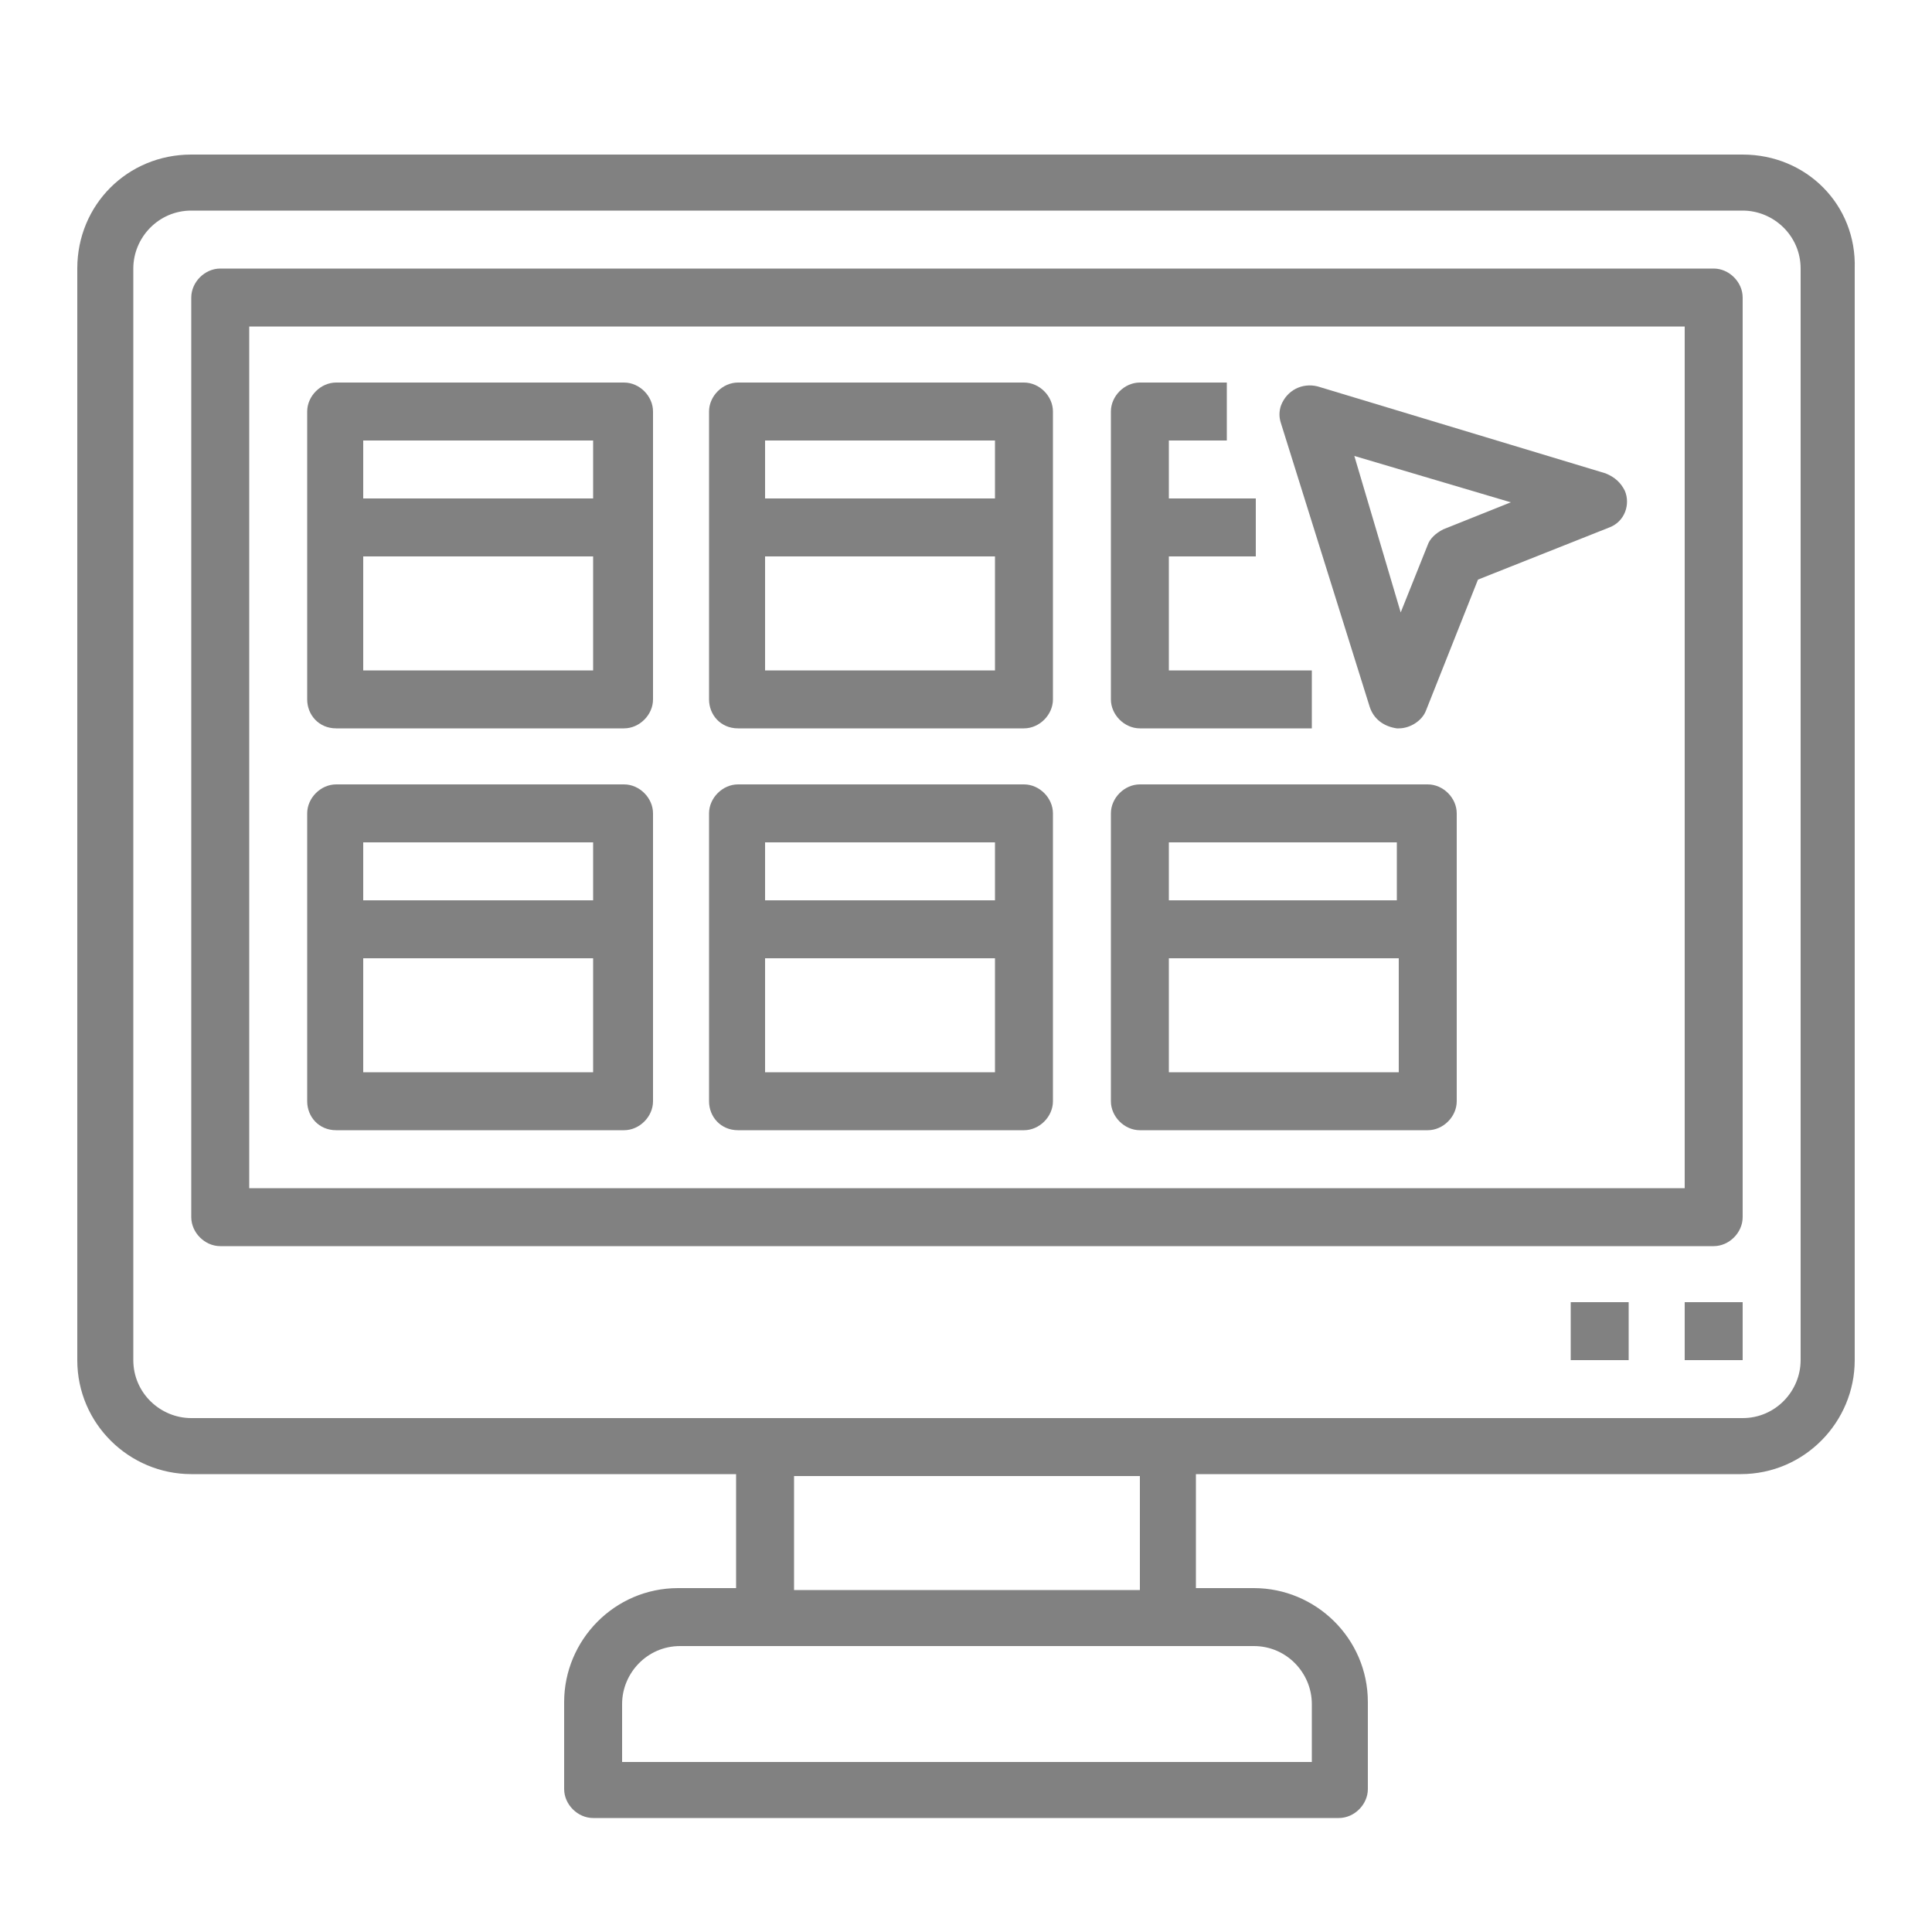
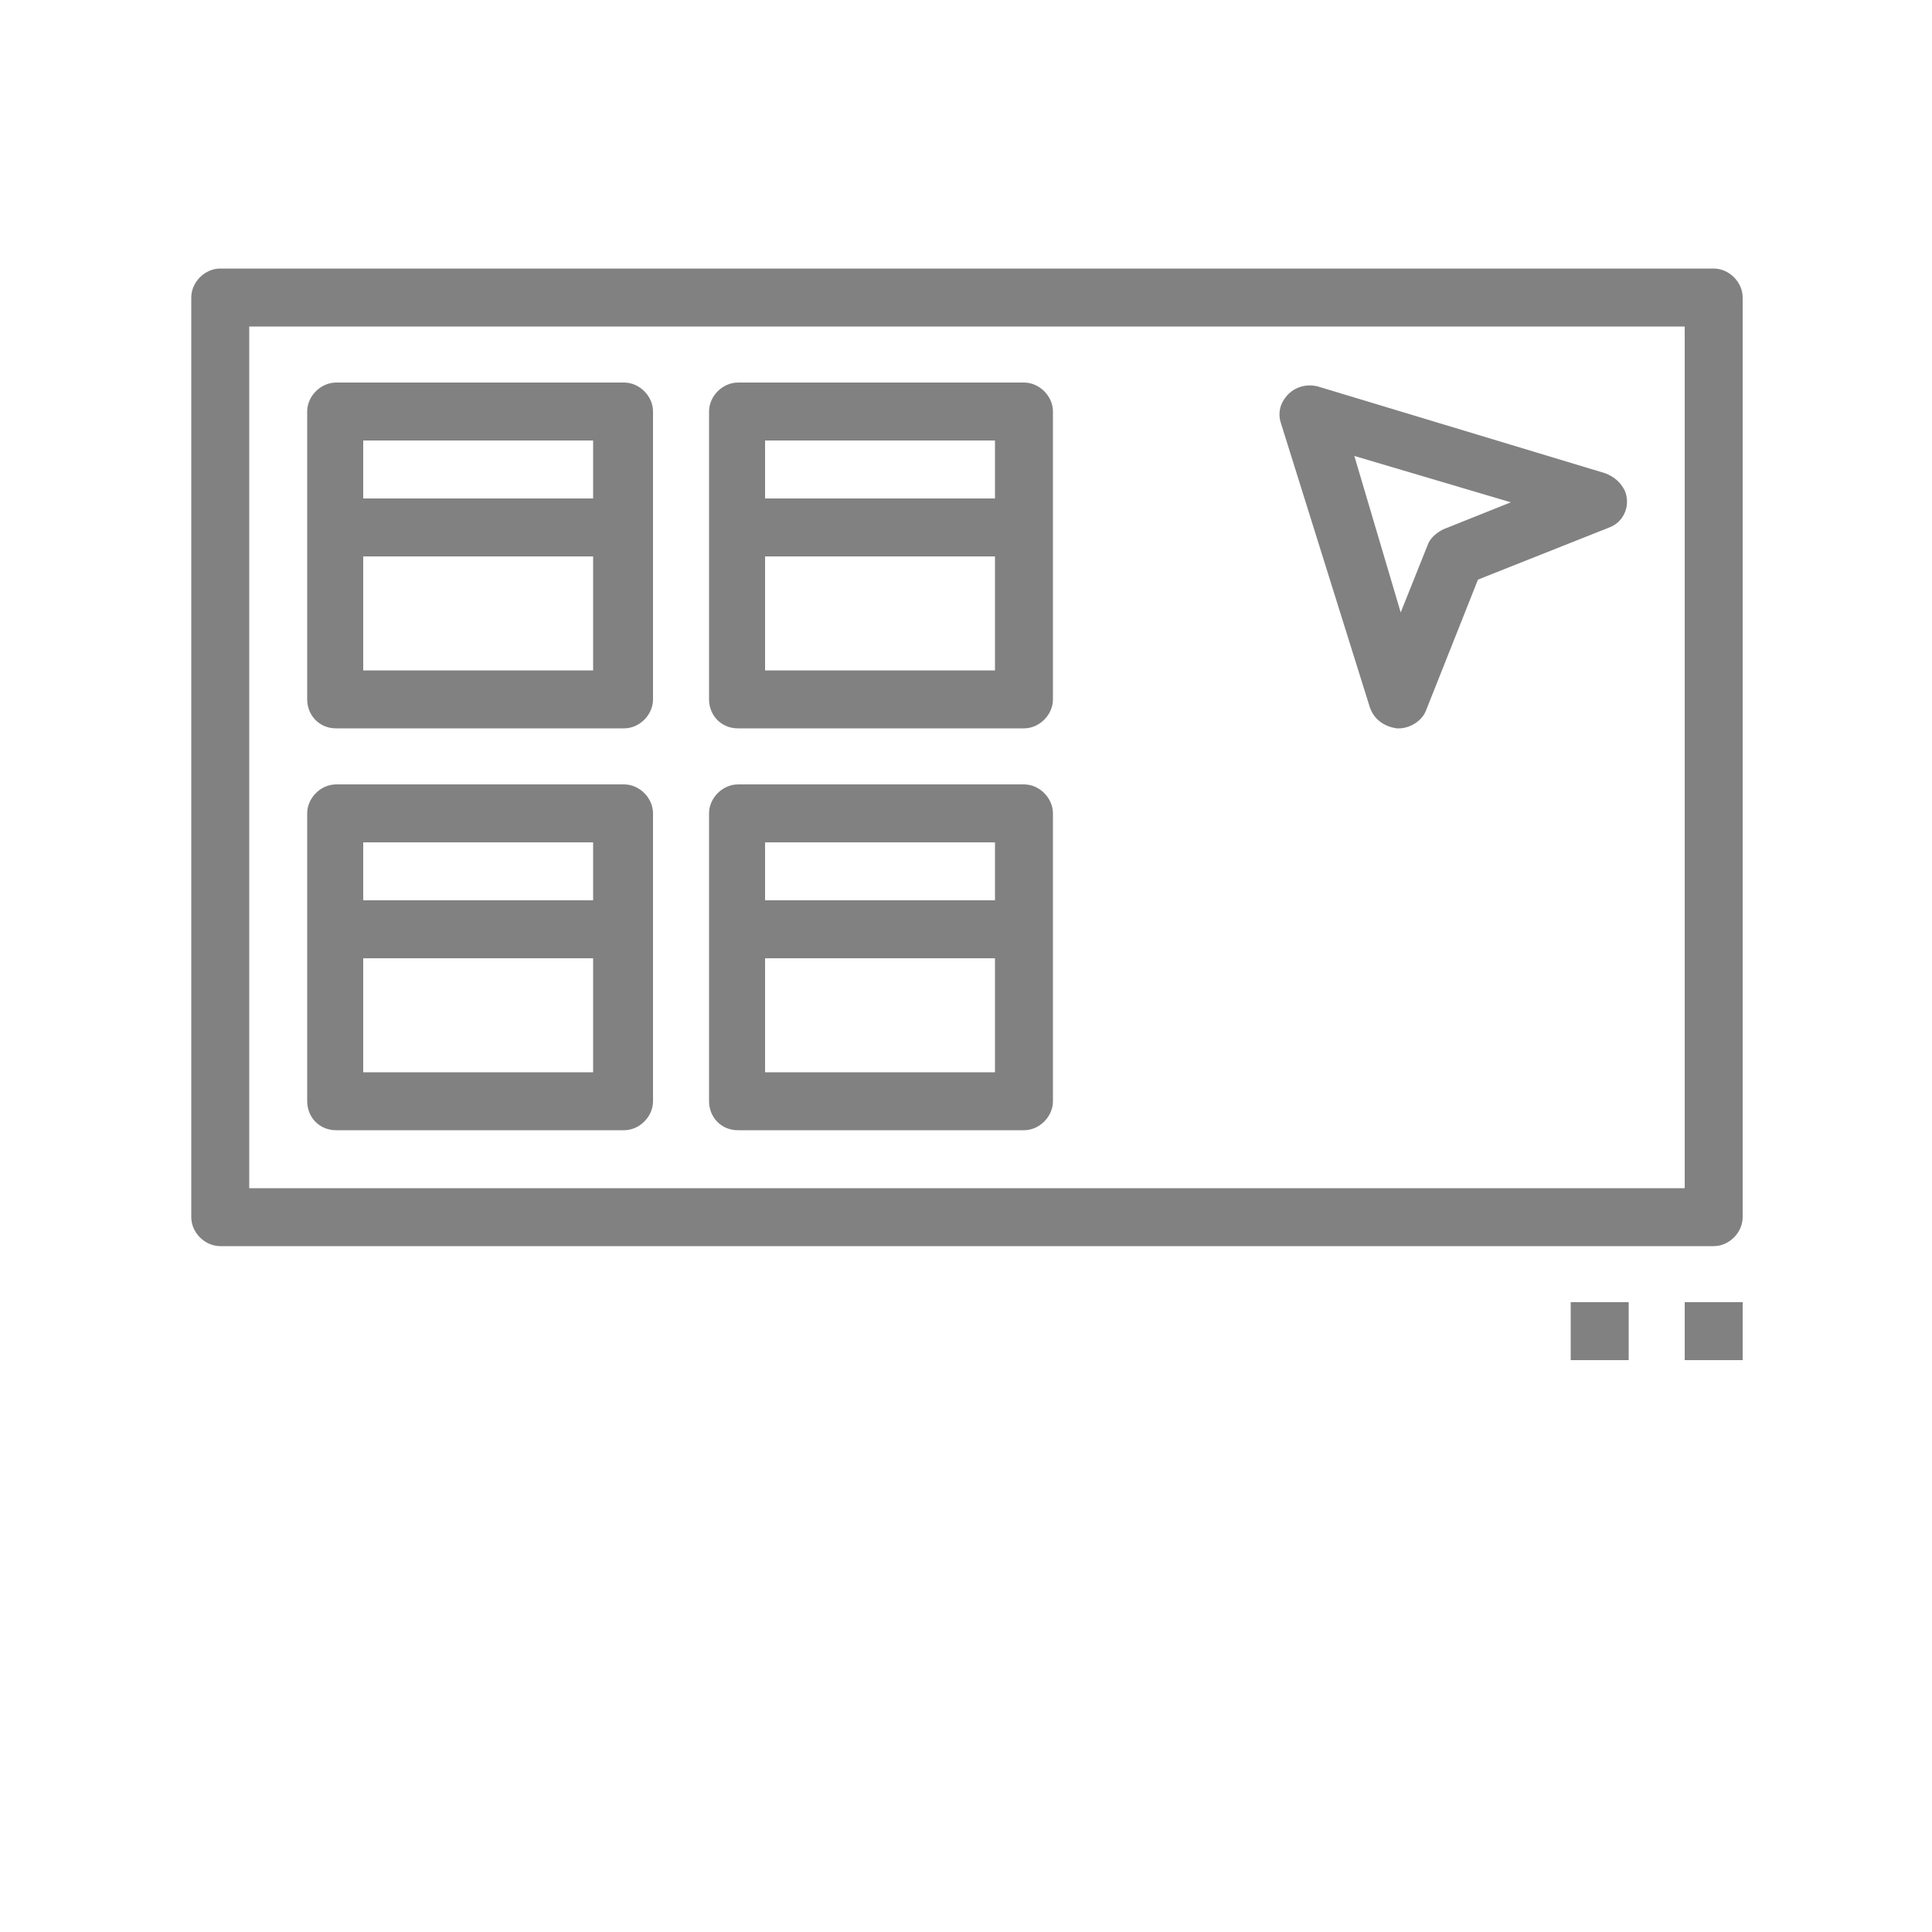
<svg xmlns="http://www.w3.org/2000/svg" version="1.1" id="Layer_1" x="0px" y="0px" viewBox="0 0 100 100" style="enable-background:new 0 0 100 100;" xml:space="preserve">
  <style type="text/css">
	.st0{opacity:0.5;}
	.st1{fill:#040404;}
	.st2{opacity:0.5;fill:#040404;}
	.st3{fill:none;stroke:#1C2E5B;stroke-linecap:round;stroke-linejoin:round;}
	.st4{fill:none;stroke:#8D8EA3;stroke-miterlimit:10;}
	.st5{fill:none;stroke:#8D8EA3;stroke-linecap:round;stroke-linejoin:round;stroke-miterlimit:10;}
	.st6{fill:none;stroke:#1C2E5B;stroke-width:1.084;stroke-linecap:round;stroke-linejoin:round;}
	.st7{fill:none;stroke:#8D8EA3;stroke-width:1.084;stroke-linecap:round;stroke-linejoin:round;stroke-miterlimit:10;}
	.st8{fill:#8D8EA3;}
</style>
  <g>
-     <path class="st2" d="M90.2,8H9.9C6.6,8,4,10.6,4,13.9v56.5c0,3.3,2.7,5.9,5.9,5.9h28.2v5.9h-3c-3.3,0-5.9,2.7-5.9,5.9v4.5   c0,0.8,0.7,1.5,1.5,1.5h38.6c0.8,0,1.5-0.7,1.5-1.5v-4.5c0-3.3-2.7-5.9-5.9-5.9h-3v-5.9h28.2c3.3,0,5.9-2.7,5.9-5.9V13.9   C96.1,10.6,93.5,8,90.2,8z M67.9,88.2v3H32.2v-3c0-1.6,1.3-3,3-3h29.7C66.6,85.2,67.9,86.6,67.9,88.2z M59,82.3H41.1v-5.9H59V82.3z    M93.2,70.4c0,1.6-1.3,3-3,3H9.9c-1.6,0-3-1.3-3-3V13.9c0-1.6,1.3-3,3-3h80.3c1.6,0,3,1.3,3,3V70.4z" />
    <path class="st2" d="M88.7,13.9H11.4c-0.8,0-1.5,0.7-1.5,1.5V63c0,0.8,0.7,1.5,1.5,1.5h77.3c0.8,0,1.5-0.7,1.5-1.5V15.4   C90.2,14.6,89.5,13.9,88.7,13.9z M87.2,61.5H12.9V16.9h74.3V61.5z" />
    <rect x="87.2" y="67.4" class="st2" width="3" height="3" />
    <rect x="81.3" y="67.4" class="st2" width="3" height="3" />
    <path class="st2" d="M17.4,37.7h14.9c0.8,0,1.5-0.7,1.5-1.5V21.3c0-0.8-0.7-1.5-1.5-1.5H17.4c-0.8,0-1.5,0.7-1.5,1.5v14.9   C15.9,37,16.5,37.7,17.4,37.7z M18.8,34.7v-5.9h11.9v5.9H18.8z M30.7,22.8v3H18.8v-3H30.7z" />
    <path class="st2" d="M38.2,37.7H53c0.8,0,1.5-0.7,1.5-1.5V21.3c0-0.8-0.7-1.5-1.5-1.5H38.2c-0.8,0-1.5,0.7-1.5,1.5v14.9   C36.7,37,37.3,37.7,38.2,37.7z M39.6,34.7v-5.9h11.9v5.9H39.6z M51.5,22.8v3H39.6v-3H51.5z" />
-     <path class="st2" d="M59,37.7h8.9v-3h-7.4v-5.9h4.5v-3h-4.5v-3h3v-3H59c-0.8,0-1.5,0.7-1.5,1.5v14.9C57.5,37,58.2,37.7,59,37.7z" />
    <path class="st2" d="M17.4,58.5h14.9c0.8,0,1.5-0.7,1.5-1.5V42.1c0-0.8-0.7-1.5-1.5-1.5H17.4c-0.8,0-1.5,0.7-1.5,1.5V57   C15.9,57.8,16.5,58.5,17.4,58.5z M18.8,55.5v-5.9h11.9v5.9H18.8z M30.7,43.6v3H18.8v-3H30.7z" />
    <path class="st2" d="M38.2,58.5H53c0.8,0,1.5-0.7,1.5-1.5V42.1c0-0.8-0.7-1.5-1.5-1.5H38.2c-0.8,0-1.5,0.7-1.5,1.5V57   C36.7,57.8,37.3,58.5,38.2,58.5z M39.6,55.5v-5.9h11.9v5.9H39.6z M51.5,43.6v3H39.6v-3H51.5z" />
-     <path class="st2" d="M59,58.5h14.9c0.8,0,1.5-0.7,1.5-1.5V42.1c0-0.8-0.7-1.5-1.5-1.5H59c-0.8,0-1.5,0.7-1.5,1.5V57   C57.5,57.8,58.2,58.5,59,58.5z M60.5,55.5v-5.9h11.9v5.9H60.5z M72.3,43.6v3H60.5v-3H72.3z" />
    <path class="st2" d="M70.9,36.6c0.2,0.6,0.7,1,1.4,1.1h0.1c0.6,0,1.2-0.4,1.4-0.9l2.7-6.8l6.8-2.7c0.8-0.3,1.1-1.2,0.8-1.9   c-0.2-0.4-0.5-0.7-1-0.9l-14.9-4.5c-0.8-0.2-1.6,0.2-1.9,1c-0.1,0.3-0.1,0.6,0,0.9L70.9,36.6z M78.2,26l-3.5,1.4   c-0.4,0.2-0.7,0.5-0.8,0.8l-1.4,3.5l-2.4-8.1L78.2,26z" />
  </g>
</svg>